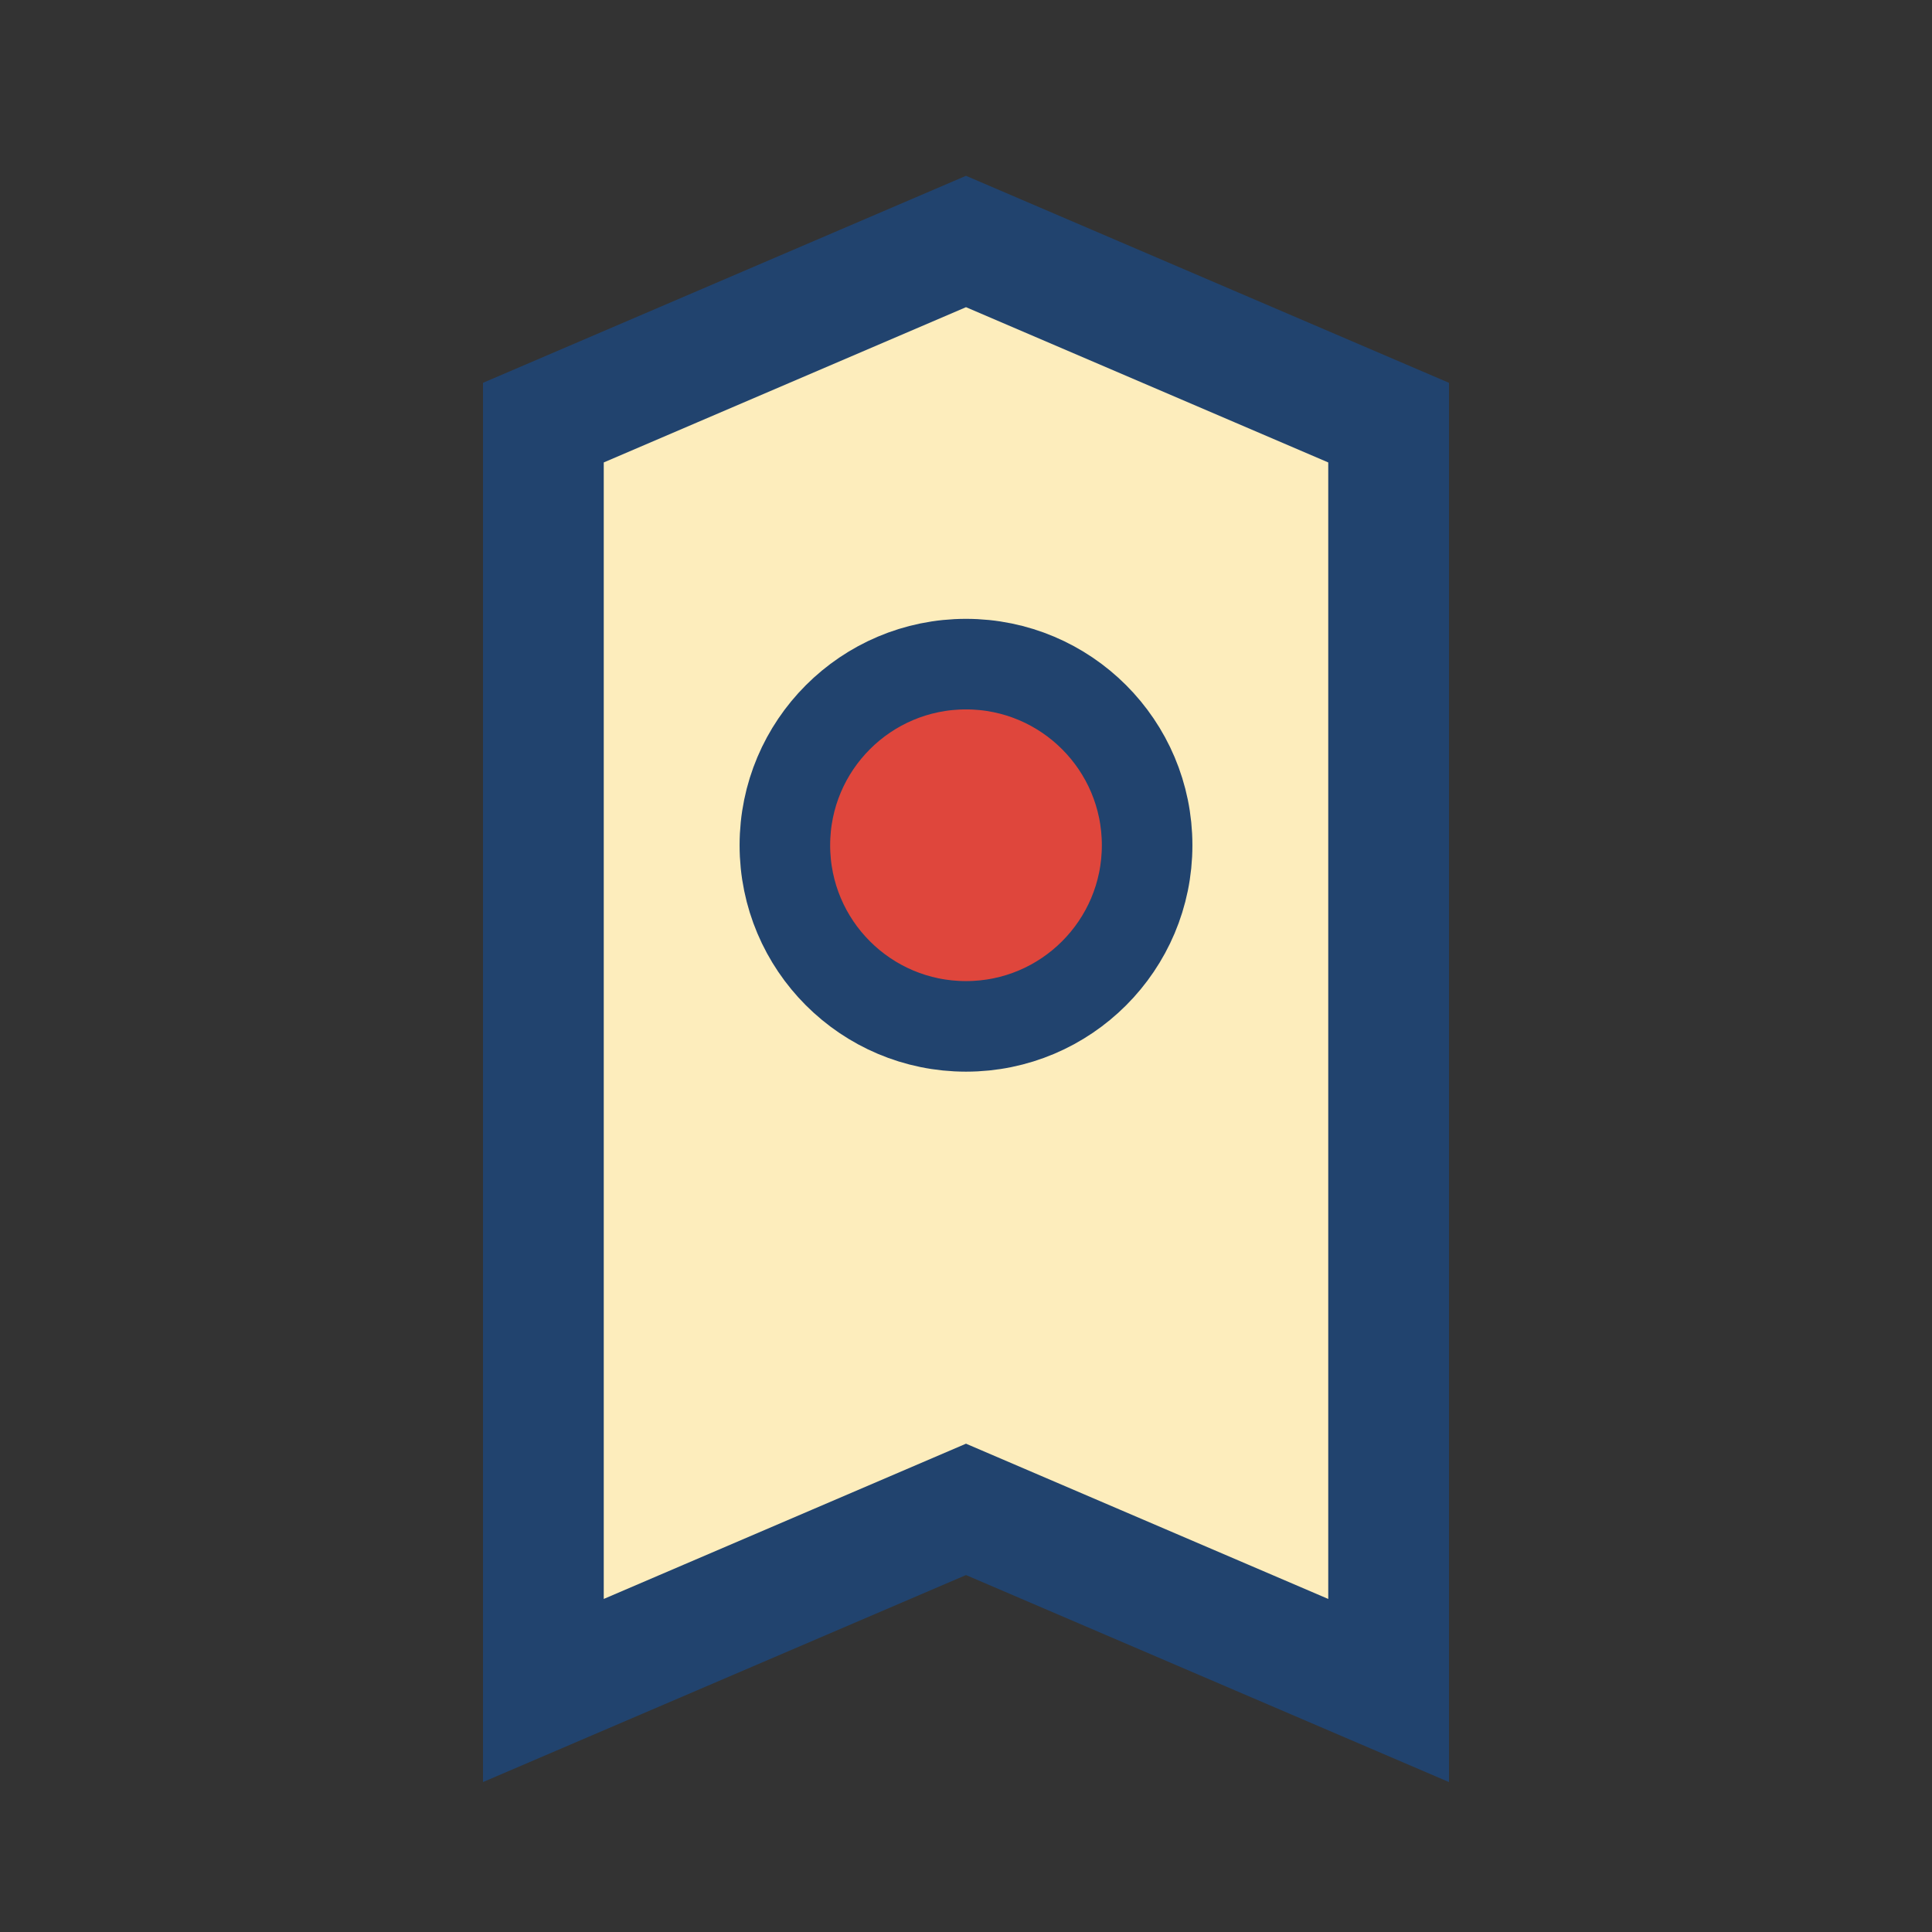
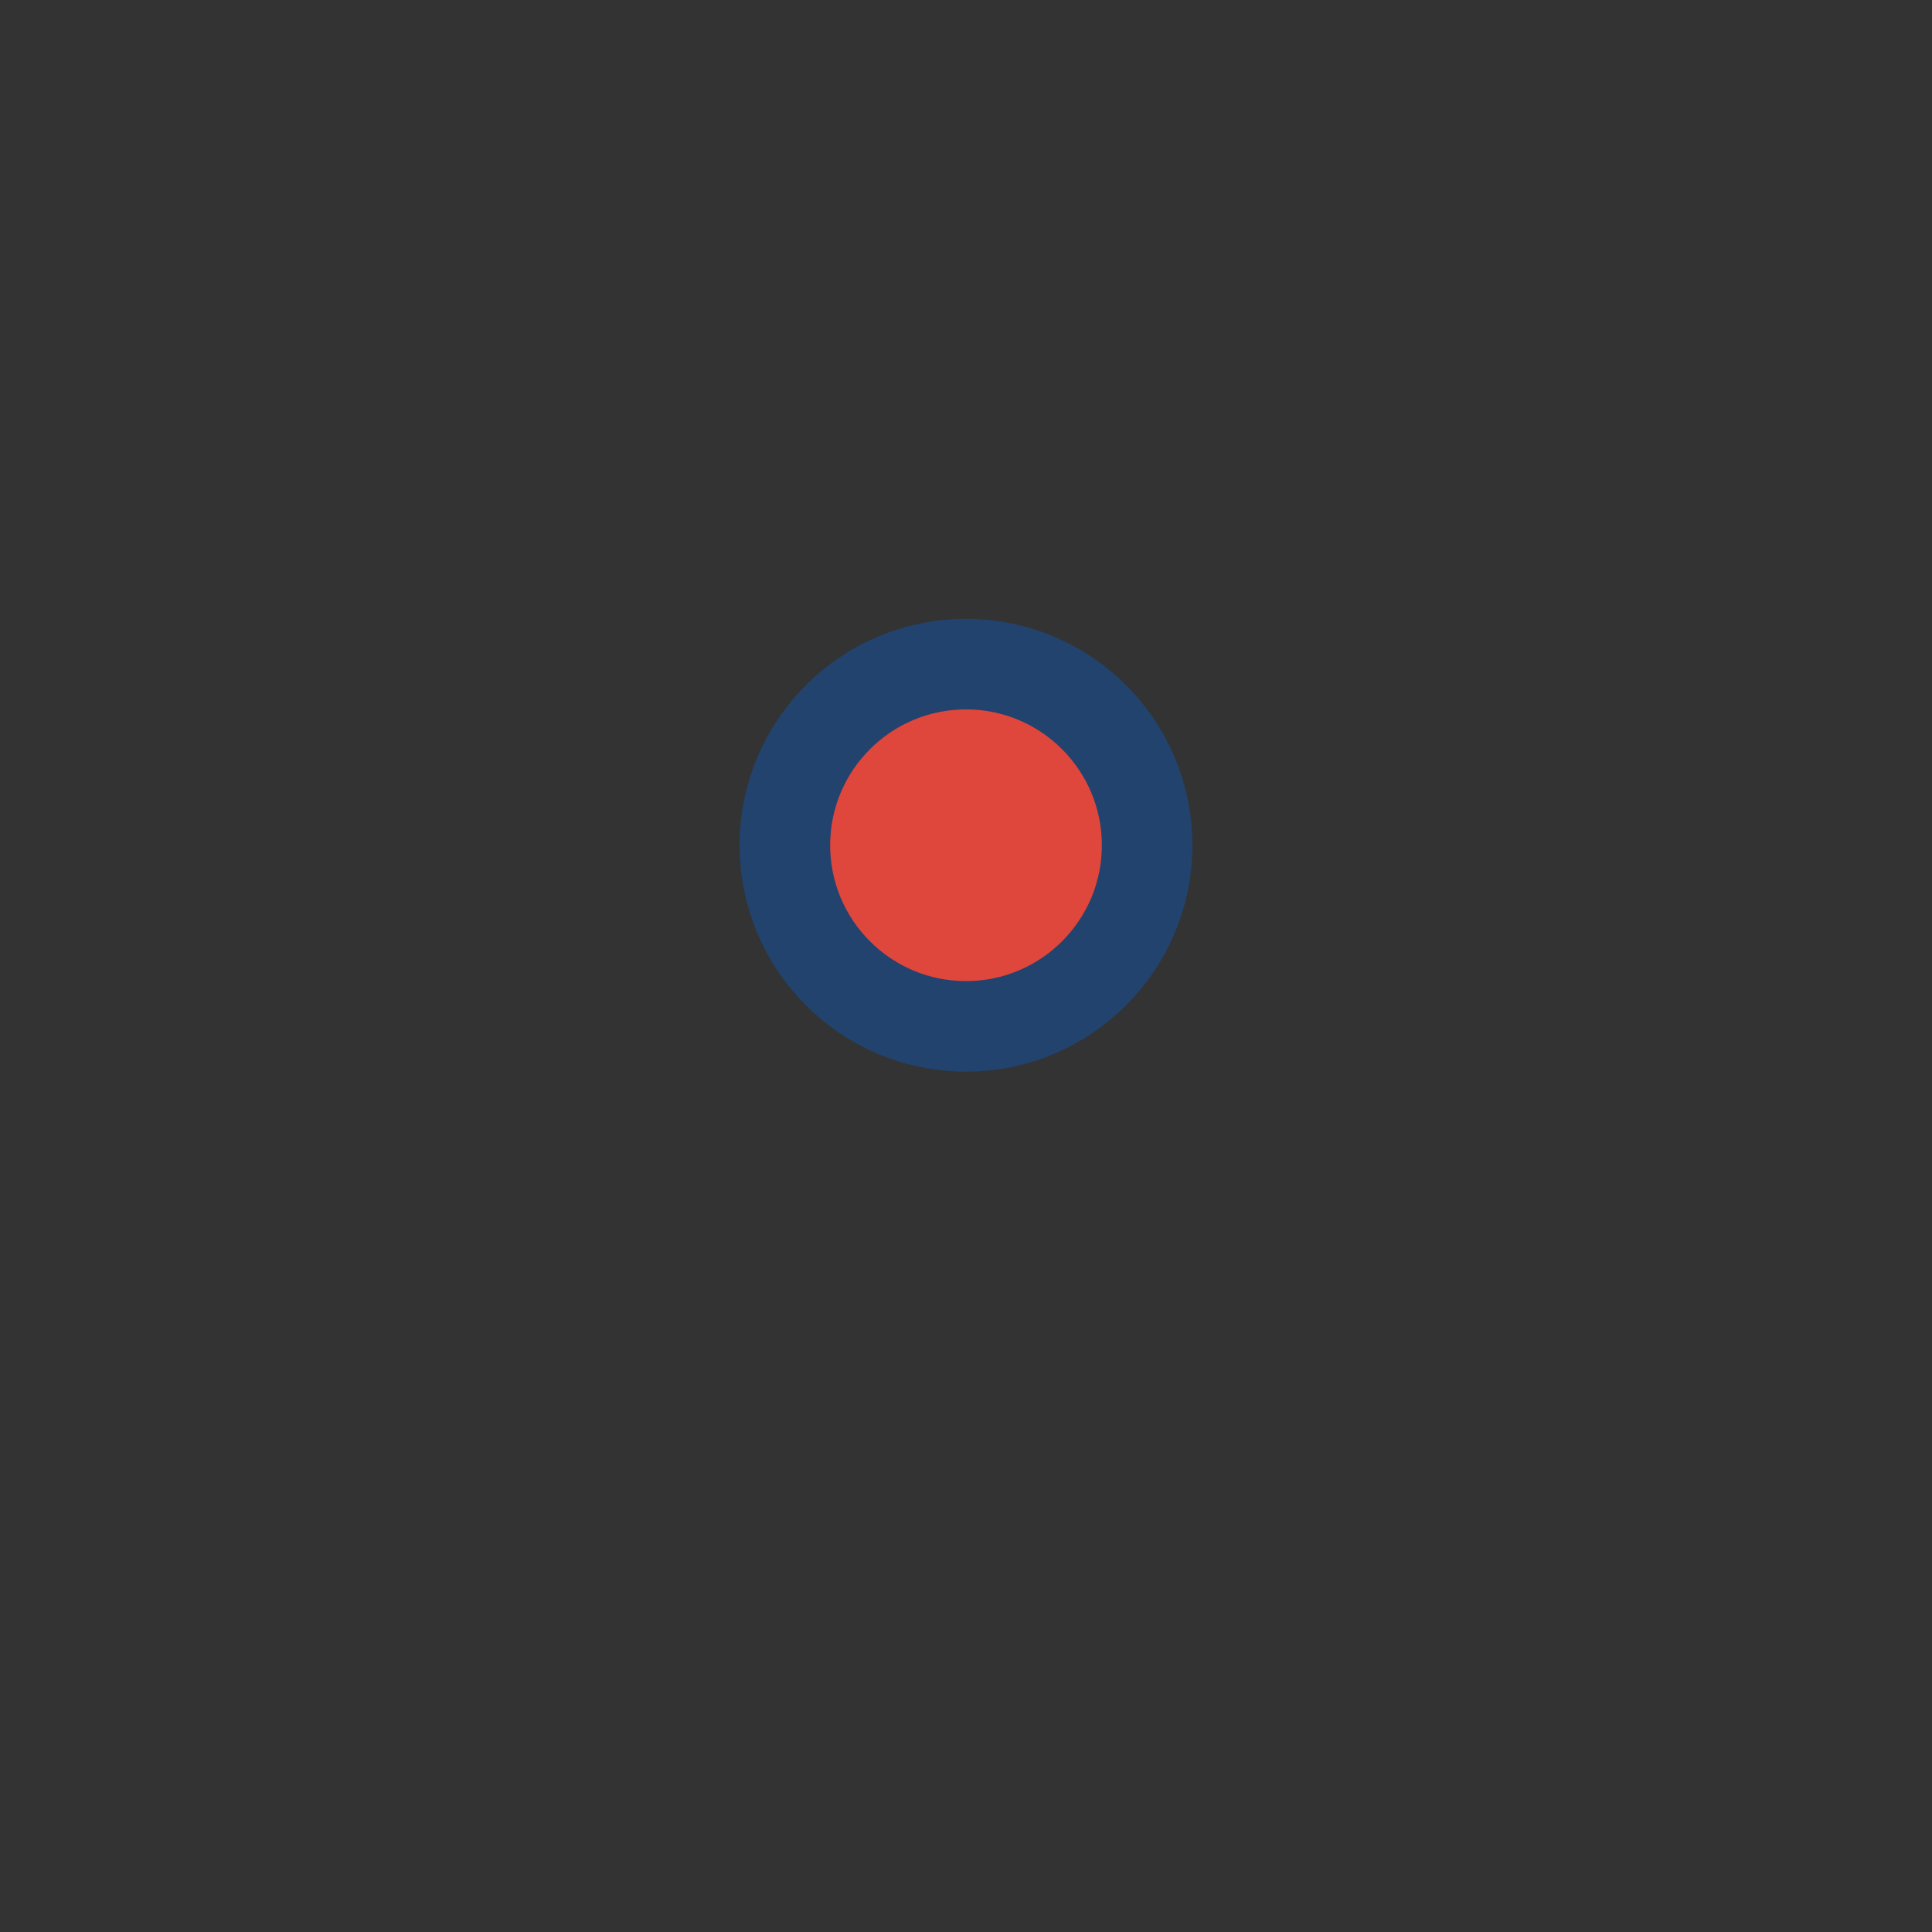
<svg xmlns="http://www.w3.org/2000/svg" width="32" height="32" viewBox="0 0 32 32">
  <rect x="0" y="0" width="32" height="32" fill="#333333" stroke="none" />
-   <path d="M9 28V7l7-3 7 3v21l-7-3-7 3z" fill="#FDEDBC" stroke="#21436E" stroke-width="2" />
  <circle cx="16" cy="14" r="3" fill="#DF463C" stroke="#21436E" stroke-width="1.5" />
</svg>